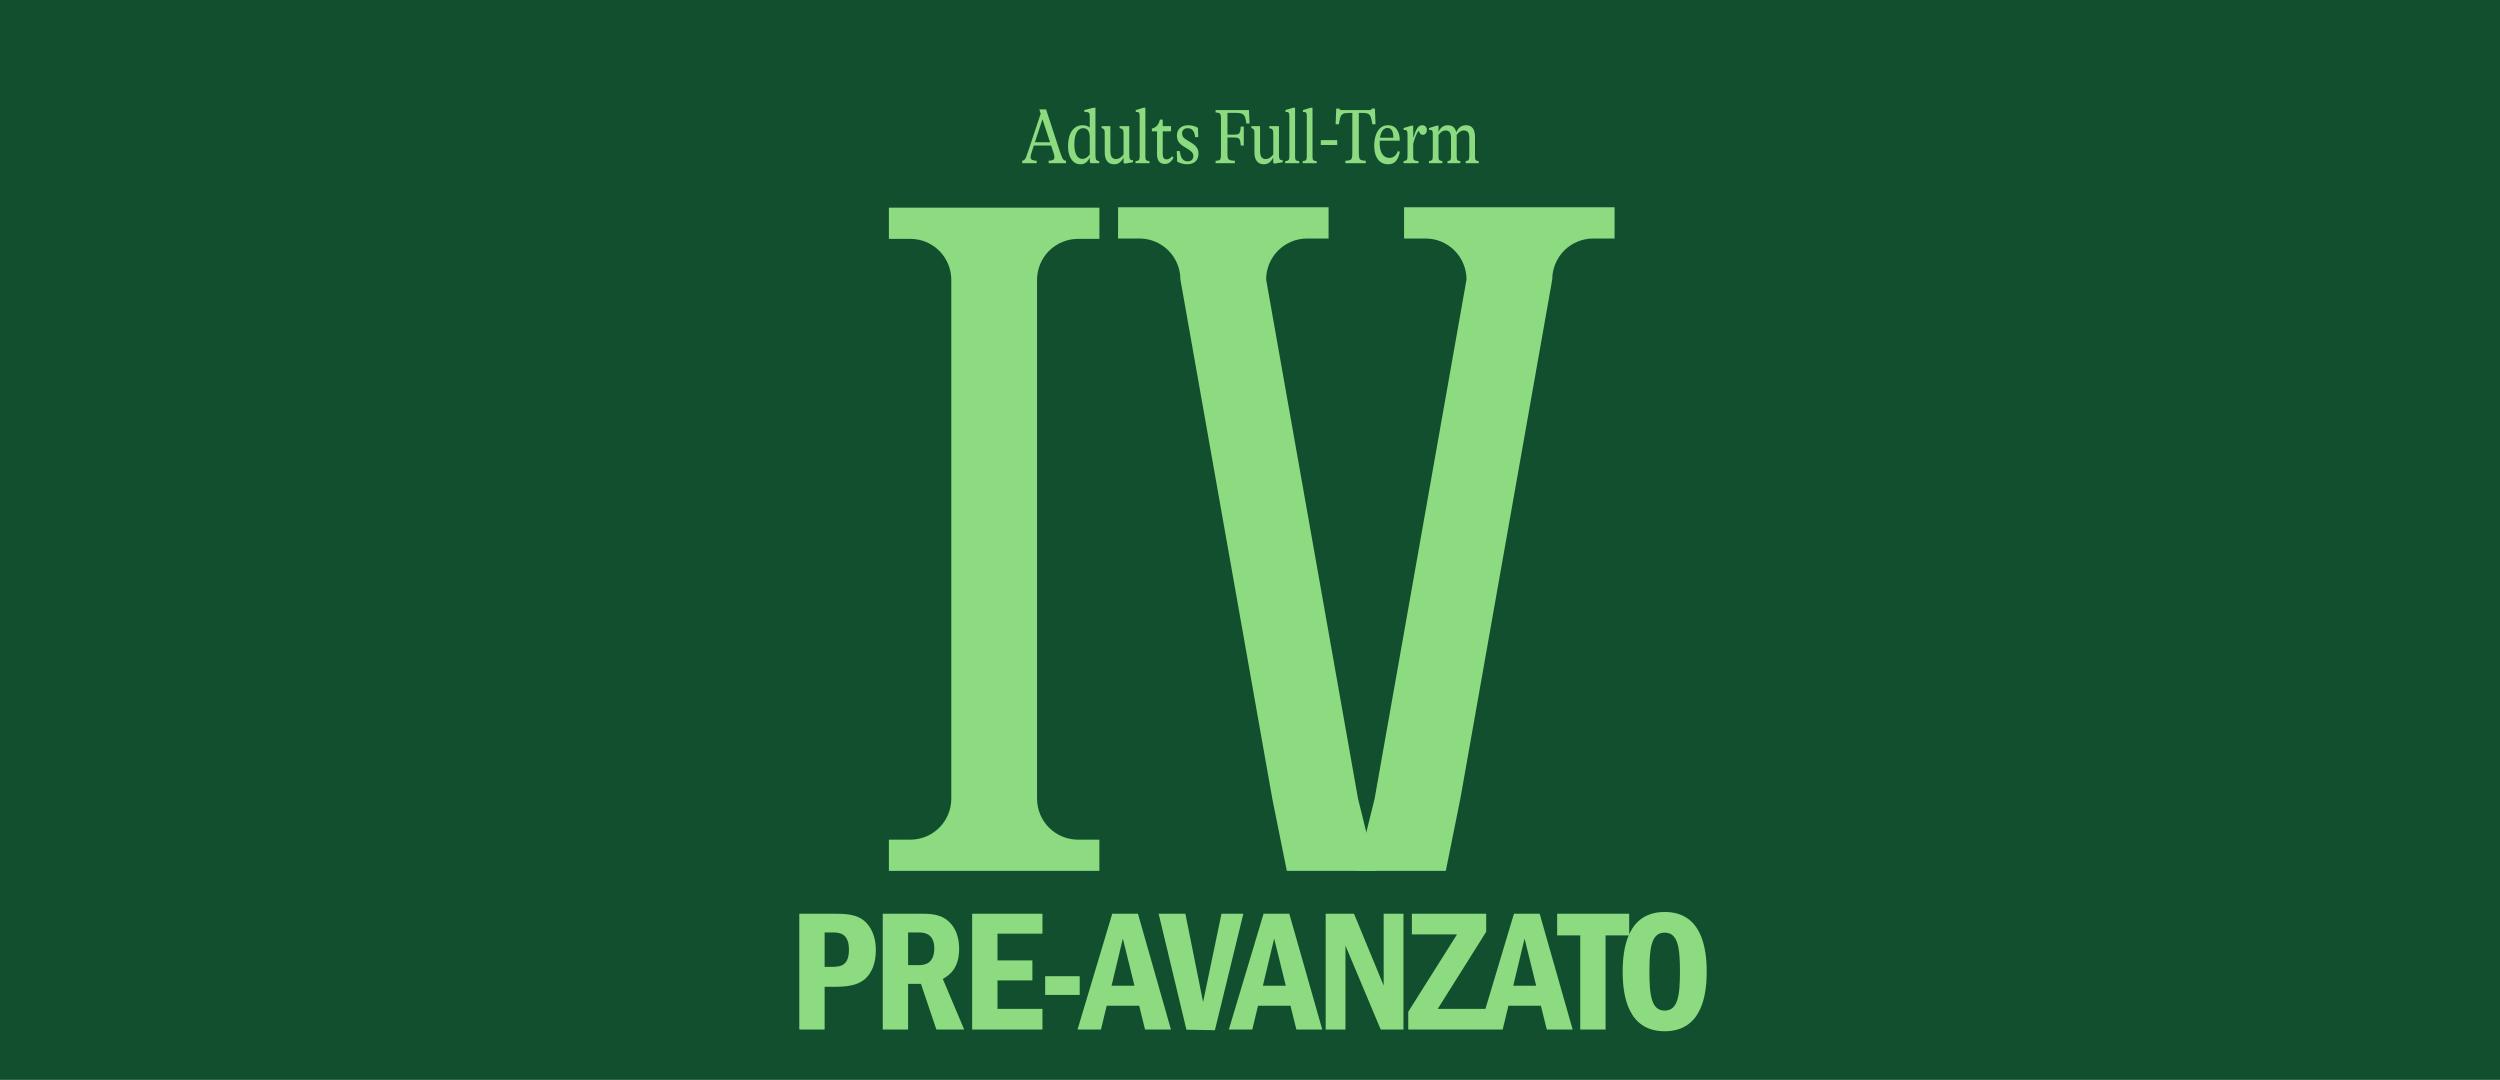
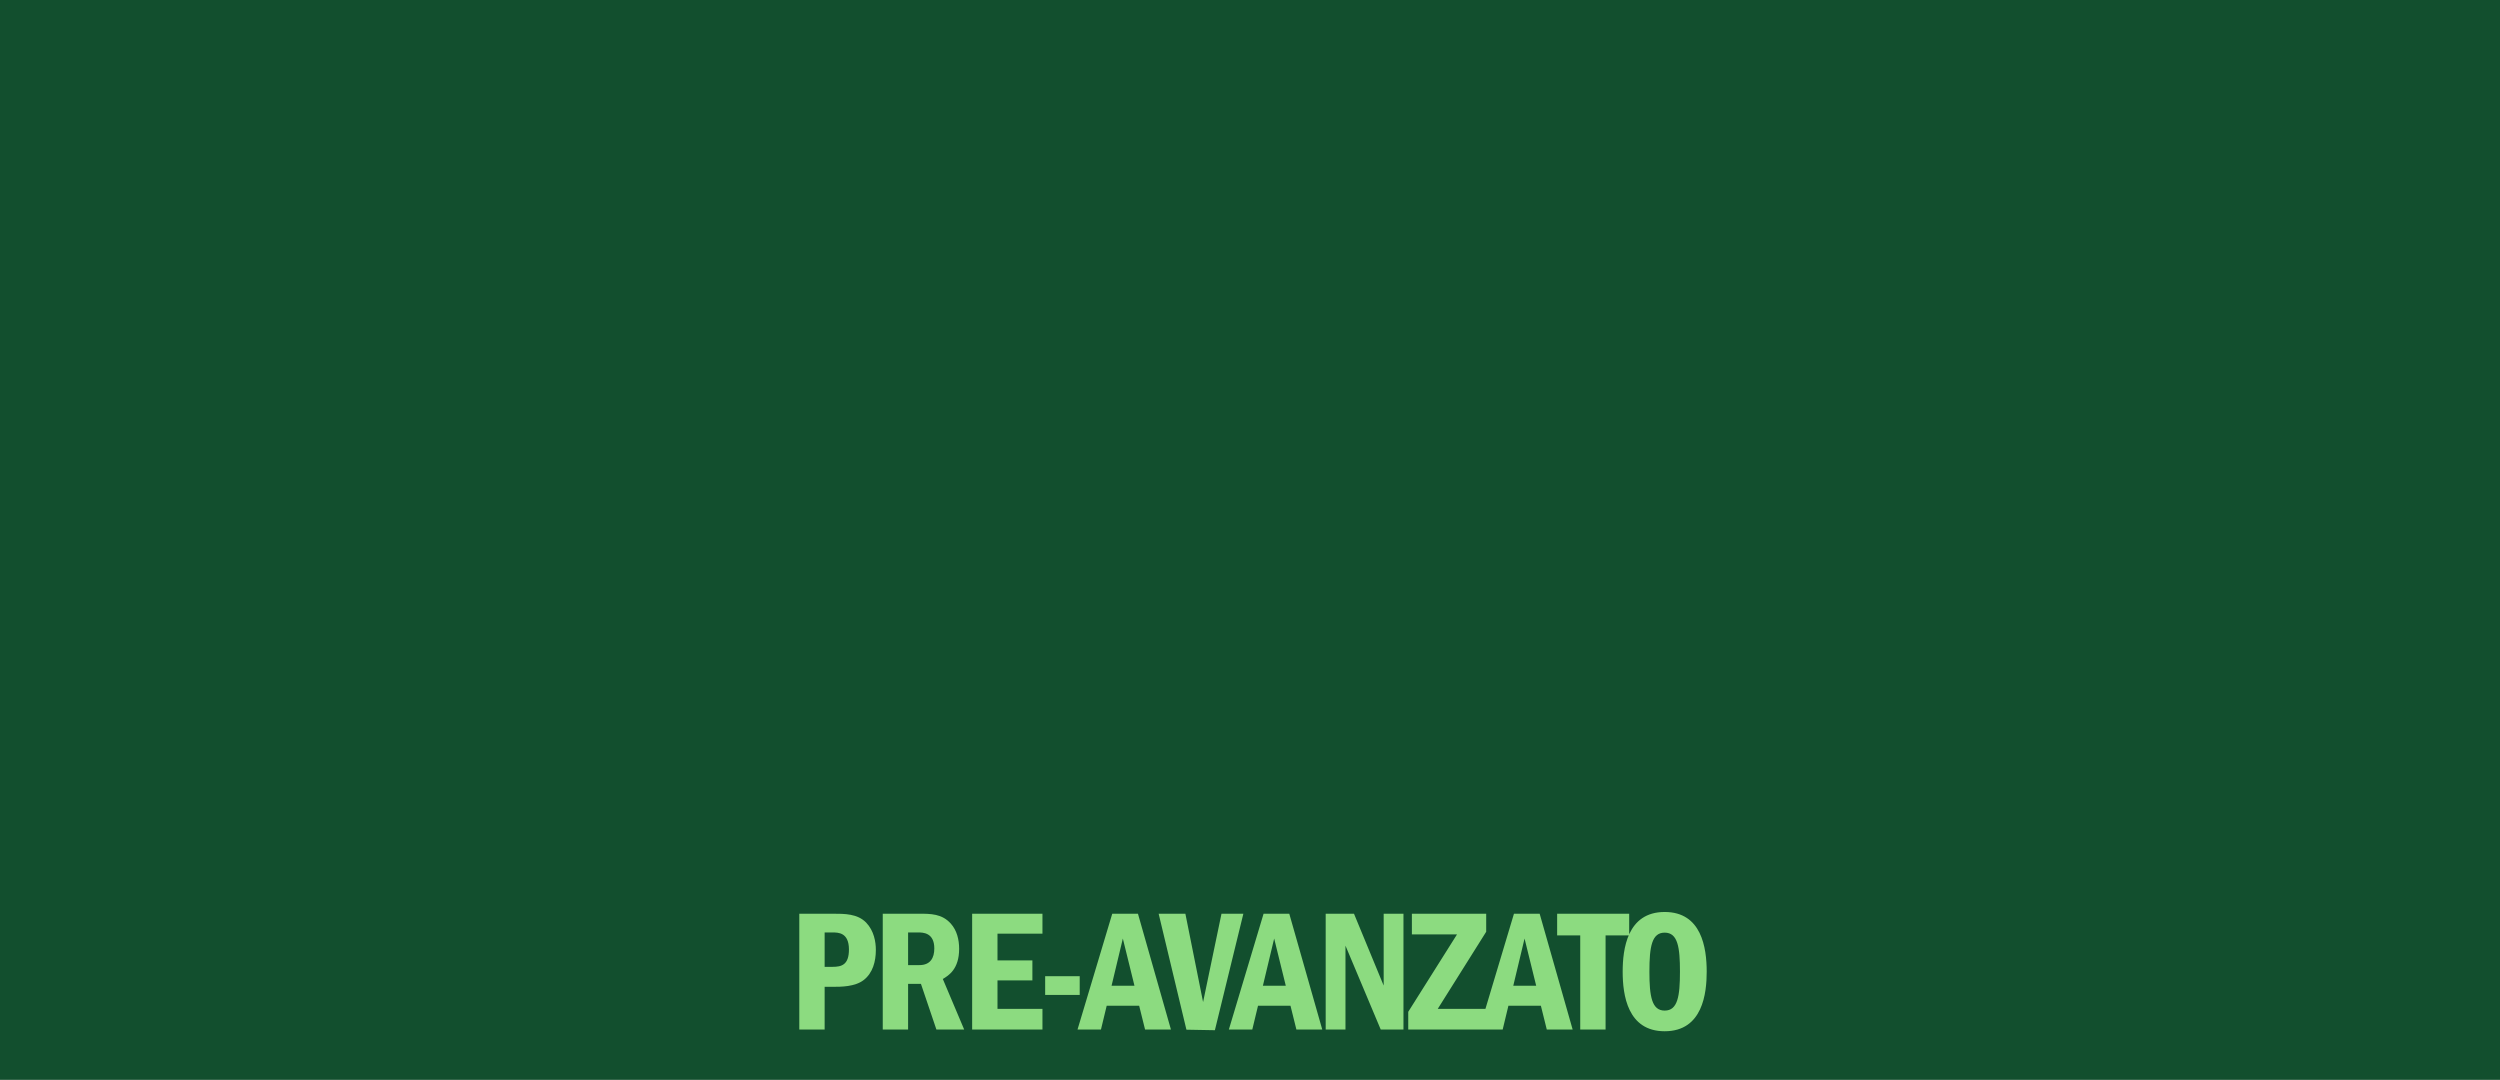
<svg xmlns="http://www.w3.org/2000/svg" width="1440" height="622" viewBox="0 0 1440 622" fill="none">
  <rect width="1440" height="622" fill="#124F2E" />
-   <path d="M610.638 87.745C611.088 89.065 611.463 90.055 611.763 90.715C612.063 91.375 612.378 91.84 612.708 92.11C613.038 92.38 613.473 92.545 614.013 92.605V94H604.023V92.605C605.223 92.545 606.078 92.365 606.588 92.065C607.098 91.735 607.353 91.21 607.353 90.49C607.353 89.86 607.158 88.975 606.768 87.835L605.463 83.83H595.518L594.123 88.015C593.793 89.095 593.628 89.92 593.628 90.49C593.628 91.24 593.898 91.765 594.438 92.065C594.978 92.365 595.878 92.545 597.138 92.605V94H588.768V92.605C589.278 92.545 589.683 92.38 589.983 92.11C590.313 91.84 590.628 91.39 590.928 90.76C591.228 90.1 591.588 89.11 592.008 87.79L599.433 65.47L598.623 62.995H602.538L610.638 87.745ZM600.468 68.665L596.103 81.94H604.833L600.468 68.665ZM630.976 89.185C630.976 90.565 631.111 91.495 631.381 91.975C631.681 92.425 632.281 92.695 633.181 92.785V94H628.276L627.781 93.595L627.691 90.76C626.461 93.34 624.721 94.63 622.471 94.63C620.251 94.63 618.481 93.7 617.161 91.84C615.841 89.95 615.181 87.415 615.181 84.235C615.181 80.455 615.931 77.5 617.431 75.37C618.961 73.21 621.046 72.13 623.686 72.13C625.246 72.13 626.581 72.58 627.691 73.48V66.82C627.691 66.13 627.601 65.62 627.421 65.29C627.271 64.96 626.971 64.735 626.521 64.615C626.101 64.495 625.441 64.435 624.541 64.435V63.4L629.851 62.05H630.976V89.185ZM623.371 91.525C624.181 91.525 624.916 91.33 625.576 90.94C626.266 90.52 626.971 89.875 627.691 89.005V79.285C627.691 75.655 626.431 73.84 623.911 73.84C622.291 73.84 621.031 74.65 620.131 76.27C619.261 77.89 618.826 80.215 618.826 83.245C618.826 85.825 619.231 87.85 620.041 89.32C620.881 90.79 621.991 91.525 623.371 91.525ZM650.455 89.005C650.455 89.935 650.515 90.64 650.635 91.12C650.785 91.57 650.995 91.885 651.265 92.065C651.565 92.215 652.015 92.29 652.615 92.29V93.46L647.8 94.27L647.17 93.775V90.76C646.51 92.05 645.73 93.025 644.83 93.685C643.96 94.315 642.94 94.63 641.77 94.63C640.06 94.63 638.725 94.06 637.765 92.92C636.805 91.75 636.325 90.025 636.325 87.745V76.45C636.325 75.55 636.19 74.92 635.92 74.56C635.68 74.2 635.215 73.945 634.525 73.795V72.67H639.565V86.845C639.565 88.495 639.835 89.71 640.375 90.49C640.915 91.24 641.725 91.615 642.805 91.615C643.615 91.615 644.365 91.405 645.055 90.985C645.745 90.565 646.45 89.905 647.17 89.005V76.855C647.17 75.715 647.005 74.965 646.675 74.605C646.375 74.215 645.775 73.96 644.875 73.84V72.67H650.455V89.005ZM659.737 89.95C659.737 90.76 659.797 91.36 659.917 91.75C660.067 92.11 660.292 92.365 660.592 92.515C660.892 92.635 661.402 92.725 662.122 92.785V94H654.067V92.785C654.727 92.725 655.207 92.635 655.507 92.515C655.837 92.365 656.077 92.11 656.227 91.75C656.377 91.36 656.452 90.76 656.452 89.95V66.82C656.452 65.83 656.302 65.185 656.002 64.885C655.732 64.585 655.132 64.435 654.202 64.435V63.4L658.612 62.05H659.737V89.95ZM675.99 90.76C675.33 92.02 674.595 92.95 673.785 93.55C672.975 94.15 672.03 94.45 670.95 94.45C669.51 94.45 668.4 93.985 667.62 93.055C666.84 92.095 666.45 90.73 666.45 88.96V75.64H663.48V74.065C664.71 73.765 665.715 73.18 666.495 72.31C667.275 71.44 667.8 70.3 668.07 68.89H669.735V72.67H674.505V75.64H669.735V88.69C669.735 90.76 670.47 91.795 671.94 91.795C672.51 91.795 673.035 91.66 673.515 91.39C674.025 91.12 674.58 90.67 675.18 90.04L675.99 90.76ZM683.755 94.63C682.735 94.63 681.715 94.48 680.695 94.18C679.675 93.91 678.79 93.535 678.04 93.055L677.815 87.025H679.57C679.81 89.095 680.305 90.595 681.055 91.525C681.805 92.455 682.825 92.92 684.115 92.92C685.105 92.92 685.885 92.665 686.455 92.155C687.055 91.615 687.355 90.865 687.355 89.905C687.355 89.065 687.13 88.375 686.68 87.835C686.26 87.265 685.54 86.665 684.52 86.035L681.82 84.37C680.5 83.56 679.51 82.66 678.85 81.67C678.22 80.65 677.905 79.465 677.905 78.115C677.905 76.255 678.49 74.8 679.66 73.75C680.83 72.67 682.435 72.13 684.475 72.13C685.435 72.13 686.395 72.265 687.355 72.535C688.345 72.775 689.23 73.135 690.01 73.615L690.19 78.97H688.39C688.24 77.23 687.79 75.94 687.04 75.1C686.32 74.26 685.345 73.84 684.115 73.84C683.095 73.84 682.3 74.11 681.73 74.65C681.16 75.16 680.875 75.88 680.875 76.81C680.875 77.65 681.085 78.355 681.505 78.925C681.955 79.465 682.675 80.05 683.665 80.68L686.41 82.345C687.73 83.185 688.705 84.07 689.335 85C689.995 85.93 690.325 87.1 690.325 88.51C690.325 90.43 689.74 91.93 688.57 93.01C687.4 94.09 685.795 94.63 683.755 94.63ZM707.015 65.02V77.575H710.66C711.8 77.575 712.625 77.47 713.135 77.26C713.645 77.05 714.005 76.645 714.215 76.045C714.425 75.415 714.575 74.38 714.665 72.94H716.42V83.83H714.665C714.575 82.39 714.425 81.37 714.215 80.77C714.005 80.14 713.645 79.72 713.135 79.51C712.625 79.3 711.8 79.195 710.66 79.195H707.015V88.735C707.015 89.875 707.12 90.7 707.33 91.21C707.57 91.72 707.975 92.065 708.545 92.245C709.115 92.425 710.03 92.545 711.29 92.605V94H700.175V92.605C701.105 92.575 701.78 92.485 702.2 92.335C702.62 92.155 702.905 91.825 703.055 91.345C703.205 90.835 703.28 90.04 703.28 88.96V68.44C703.28 67.36 703.205 66.58 703.055 66.1C702.905 65.59 702.62 65.26 702.2 65.11C701.78 64.93 701.105 64.825 700.175 64.795V63.4H719.39L719.75 71.14H717.905C717.695 69.4 717.41 68.11 717.05 67.27C716.69 66.43 716.135 65.845 715.385 65.515C714.665 65.185 713.57 65.02 712.1 65.02H707.015ZM736.681 89.005C736.681 89.935 736.741 90.64 736.861 91.12C737.011 91.57 737.221 91.885 737.491 92.065C737.791 92.215 738.241 92.29 738.841 92.29V93.46L734.026 94.27L733.396 93.775V90.76C732.736 92.05 731.956 93.025 731.056 93.685C730.186 94.315 729.166 94.63 727.996 94.63C726.286 94.63 724.951 94.06 723.991 92.92C723.031 91.75 722.551 90.025 722.551 87.745V76.45C722.551 75.55 722.416 74.92 722.146 74.56C721.906 74.2 721.441 73.945 720.751 73.795V72.67H725.791V86.845C725.791 88.495 726.061 89.71 726.601 90.49C727.141 91.24 727.951 91.615 729.031 91.615C729.841 91.615 730.591 91.405 731.281 90.985C731.971 90.565 732.676 89.905 733.396 89.005V76.855C733.396 75.715 733.231 74.965 732.901 74.605C732.601 74.215 732.001 73.96 731.101 73.84V72.67H736.681V89.005ZM745.963 89.95C745.963 90.76 746.023 91.36 746.143 91.75C746.293 92.11 746.518 92.365 746.818 92.515C747.118 92.635 747.628 92.725 748.348 92.785V94H740.293V92.785C740.953 92.725 741.433 92.635 741.733 92.515C742.063 92.365 742.303 92.11 742.453 91.75C742.603 91.36 742.678 90.76 742.678 89.95V66.82C742.678 65.83 742.528 65.185 742.228 64.885C741.958 64.585 741.358 64.435 740.428 64.435V63.4L744.838 62.05H745.963V89.95ZM756.006 89.95C756.006 90.76 756.066 91.36 756.186 91.75C756.336 92.11 756.561 92.365 756.861 92.515C757.161 92.635 757.671 92.725 758.391 92.785V94H750.336V92.785C750.996 92.725 751.476 92.635 751.776 92.515C752.106 92.365 752.346 92.11 752.496 91.75C752.646 91.36 752.721 90.76 752.721 89.95V66.82C752.721 65.83 752.571 65.185 752.271 64.885C752.001 64.585 751.401 64.435 750.471 64.435V63.4L754.881 62.05H756.006V89.95ZM760.783 80.725H770.233V83.515H760.783V80.725ZM791.946 62.5L792.306 71.59H790.461C790.191 69.67 789.891 68.275 789.561 67.405C789.231 66.505 788.736 65.89 788.076 65.56C787.446 65.23 786.501 65.065 785.241 65.065H782.676V88.015C782.676 89.365 782.766 90.34 782.946 90.94C783.126 91.54 783.486 91.96 784.026 92.2C784.566 92.41 785.451 92.545 786.681 92.605V94H774.936V92.605C776.166 92.545 777.051 92.41 777.591 92.2C778.131 91.96 778.491 91.54 778.671 90.94C778.851 90.31 778.941 89.335 778.941 88.015V65.065H776.601C775.281 65.065 774.291 65.23 773.631 65.56C772.971 65.89 772.461 66.505 772.101 67.405C771.771 68.275 771.471 69.67 771.201 71.59H769.311L769.671 62.5H771.426C771.546 62.89 771.711 63.145 771.921 63.265C772.131 63.355 772.566 63.4 773.226 63.4H788.391C789.081 63.4 789.516 63.355 789.696 63.265C789.906 63.145 790.071 62.89 790.191 62.5H791.946ZM806.305 87.385C805.855 89.785 805.09 91.6 804.01 92.83C802.93 94.03 801.445 94.63 799.555 94.63C797.095 94.63 795.145 93.7 793.705 91.84C792.265 89.95 791.545 87.325 791.545 83.965C791.545 80.395 792.25 77.53 793.66 75.37C795.07 73.21 797.02 72.13 799.51 72.13C801.73 72.13 803.41 72.925 804.55 74.515C805.72 76.075 806.29 78.25 806.26 81.04H794.74C794.71 81.34 794.695 81.805 794.695 82.435C794.695 85.165 795.19 87.265 796.18 88.735C797.2 90.205 798.595 90.94 800.365 90.94C801.505 90.94 802.48 90.595 803.29 89.905C804.13 89.185 804.745 88.225 805.135 87.025L806.305 87.385ZM799.195 73.705C798.085 73.705 797.155 74.185 796.405 75.145C795.655 76.075 795.145 77.47 794.875 79.33H802.57C802.57 75.58 801.445 73.705 799.195 73.705ZM819.187 72.13C819.997 72.13 820.642 72.385 821.122 72.895C821.632 73.375 821.887 74.035 821.887 74.875C821.887 75.685 821.662 76.36 821.212 76.9C820.792 77.41 820.252 77.665 819.592 77.665C819.082 77.665 818.692 77.56 818.422 77.35C818.182 77.14 817.942 76.81 817.702 76.36C817.462 75.94 817.222 75.625 816.982 75.415C816.532 76.045 816.037 76.99 815.497 78.25C814.987 79.48 814.492 80.995 814.012 82.795V89.995C814.012 90.745 814.072 91.3 814.192 91.66C814.342 92.02 814.627 92.29 815.047 92.47C815.467 92.62 816.142 92.725 817.072 92.785V94H808.477V92.785C809.407 92.665 810.007 92.44 810.277 92.11C810.577 91.75 810.727 91.045 810.727 89.995V77.17C810.727 76.18 810.577 75.535 810.277 75.235C810.007 74.935 809.407 74.785 808.477 74.785V73.75L812.887 72.4H814.012V79.555C814.702 77.185 815.437 75.355 816.217 74.065C816.997 72.775 817.987 72.13 819.187 72.13ZM849.595 89.86C849.595 90.67 849.64 91.27 849.73 91.66C849.85 92.02 850.06 92.29 850.36 92.47C850.66 92.62 851.125 92.725 851.755 92.785V94H844.24V92.785C845.11 92.695 845.665 92.47 845.905 92.11C846.175 91.75 846.31 91 846.31 89.86V79.195C846.31 77.815 846.055 76.795 845.545 76.135C845.035 75.475 844.255 75.145 843.205 75.145C842.395 75.145 841.645 75.37 840.955 75.82C840.295 76.24 839.65 76.885 839.02 77.755C839.05 77.995 839.065 78.37 839.065 78.88V89.86C839.065 90.67 839.11 91.27 839.2 91.66C839.32 92.02 839.515 92.29 839.785 92.47C840.085 92.62 840.535 92.725 841.135 92.785V94H833.755V92.785C834.355 92.725 834.79 92.62 835.06 92.47C835.36 92.29 835.555 92.02 835.645 91.66C835.735 91.27 835.78 90.67 835.78 89.86V79.24C835.78 76.51 834.745 75.145 832.675 75.145C831.895 75.145 831.175 75.355 830.515 75.775C829.885 76.195 829.24 76.855 828.58 77.755V89.995C828.58 91.045 828.715 91.75 828.985 92.11C829.255 92.44 829.855 92.665 830.785 92.785V94H823.09V92.785C824.02 92.665 824.62 92.44 824.89 92.11C825.16 91.75 825.295 91.045 825.295 89.995V77.17C825.295 76.18 825.16 75.535 824.89 75.235C824.62 74.935 824.02 74.785 823.09 74.785V73.75L827.455 72.4H828.58V76C829.18 74.68 829.915 73.705 830.785 73.075C831.685 72.445 832.735 72.13 833.935 72.13C836.575 72.13 838.195 73.495 838.795 76.225C839.395 74.815 840.16 73.78 841.09 73.12C842.02 72.46 843.145 72.13 844.465 72.13C847.885 72.13 849.595 74.395 849.595 78.925V89.86Z" fill="#8CDB80" />
  <path d="M460.39 526.3V593H474.99V568.4H480.19C484.29 568.4 492.49 568.4 497.49 564.5C502.69 560.5 504.49 553.8 504.49 547.2C504.49 542.6 503.49 536.2 498.89 531.4C493.89 526.3 486.59 526.3 479.59 526.3H460.39ZM479.59 537.1C482.79 537.1 488.99 537.1 488.99 546.9C488.99 555.8 484.69 556.9 479.59 556.9H474.99V537.1H479.59ZM508.464 526.3V593H523.064V566.7H530.464L539.364 593H555.364L543.064 563.9C546.364 561.9 552.464 558.3 552.464 546.5C552.464 541.2 551.164 535.9 547.664 532C542.564 526.3 536.064 526.3 529.364 526.3H508.464ZM528.964 537.1C531.464 537.1 538.164 537.1 538.164 546.3C538.164 551.8 535.864 555.9 529.564 555.9H523.064V537.1H528.964ZM559.956 526.3V593H600.456V581.1H574.556V564.7H594.656V553.2H574.556V537.8H600.456V526.3H559.956ZM602.013 562.3V573.1H621.913V562.3H602.013ZM640.656 526.3L620.656 593H634.156L637.456 579.3H656.156L659.556 593H674.456L655.456 526.3H640.656ZM640.256 567.8L646.756 540.6L653.456 567.8H640.256ZM667.377 526.3L683.377 593.1L699.777 593.4L716.177 526.3H703.577L692.977 577.2L682.777 526.3H667.377ZM727.82 526.3L707.82 593H721.32L724.62 579.3H743.32L746.72 593H761.62L742.62 526.3H727.82ZM727.42 567.8L733.92 540.6L740.62 567.8H727.42ZM763.595 526.3V593H774.995V544.7L795.295 593H808.395V526.3H796.995V567.7L779.895 526.3H763.595ZM813.247 526.3V538.2H839.247L811.147 582.8V593H856.947V581.1H828.147L856.047 536.7V526.3H813.247ZM872.043 526.3L852.043 593H865.543L868.843 579.3H887.543L890.943 593H905.843L886.843 526.3H872.043ZM871.643 567.8L878.143 540.6L884.843 567.8H871.643ZM896.913 526.3V538.8H910.213V593H924.813V538.8H938.413V526.3H896.913ZM958.858 525.3C937.158 525.3 934.658 546.9 934.658 559.7C934.658 573.1 937.458 594 958.858 594C980.858 594 983.058 571.9 983.058 559.7C983.058 545.8 980.058 525.3 958.858 525.3ZM958.858 537.2C966.458 537.2 967.658 545.7 967.658 559.7C967.658 573.8 966.358 582.1 958.858 582.1C951.458 582.1 950.058 574 950.058 559.7C950.058 545.2 951.458 537.2 958.858 537.2Z" fill="#8CDB80" />
-   <path d="M512 137.593H524.38C527.474 137.593 530.539 138.203 533.397 139.389C536.256 140.574 538.854 142.312 541.042 144.503C543.23 146.693 544.965 149.294 546.15 152.156C547.334 155.018 547.943 158.086 547.943 161.184V460.006C547.949 463.108 547.344 466.18 546.162 469.048C544.981 471.915 543.246 474.521 541.057 476.716C538.869 478.911 536.269 480.653 533.408 481.841C530.546 483.03 527.478 483.641 524.38 483.641H512V501.617H633.23V483.641H620.894C617.797 483.64 614.73 483.027 611.87 481.838C609.009 480.649 606.411 478.907 604.224 476.712C602.036 474.517 600.302 471.912 599.122 469.045C597.941 466.178 597.336 463.107 597.342 460.006V161.184C597.342 158.085 597.952 155.016 599.136 152.153C600.321 149.291 602.058 146.69 604.247 144.499C606.436 142.308 609.035 140.571 611.895 139.386C614.755 138.201 617.821 137.592 620.916 137.593H633.252V119.617H512V137.593Z" fill="#8CDB80" />
-   <path d="M821.09 137.387H808.743V119.398H930V137.387H917.664C914.569 137.386 911.503 137.995 908.643 139.181C905.783 140.367 903.184 142.106 900.994 144.298C898.805 146.49 897.068 149.093 895.884 151.958C894.699 154.823 894.089 157.894 894.089 160.995L841.163 460.033L832.785 501.629H781.51L791.785 460.033L844.71 160.995C844.71 157.89 844.099 154.816 842.911 151.948C841.723 149.08 839.983 146.475 837.789 144.282C835.595 142.089 832.99 140.352 830.125 139.168C827.26 137.985 824.19 137.38 821.09 137.387Z" fill="#8CDB80" />
-   <path d="M752.91 137.387H765.258V119.398H644V137.387H656.336C659.432 137.386 662.497 137.995 665.357 139.181C668.218 140.367 670.817 142.106 673.006 144.298C675.195 146.49 676.932 149.093 678.117 151.958C679.302 154.823 679.912 157.894 679.912 160.995L732.837 460.033L741.215 501.629H792.49L782.216 460.033L729.29 160.995C729.29 157.89 729.902 154.816 731.089 151.948C732.277 149.08 734.018 146.475 736.212 144.282C738.406 142.089 741.01 140.352 743.875 139.168C746.741 137.985 749.811 137.38 752.91 137.387Z" fill="#8CDB80" />
</svg>